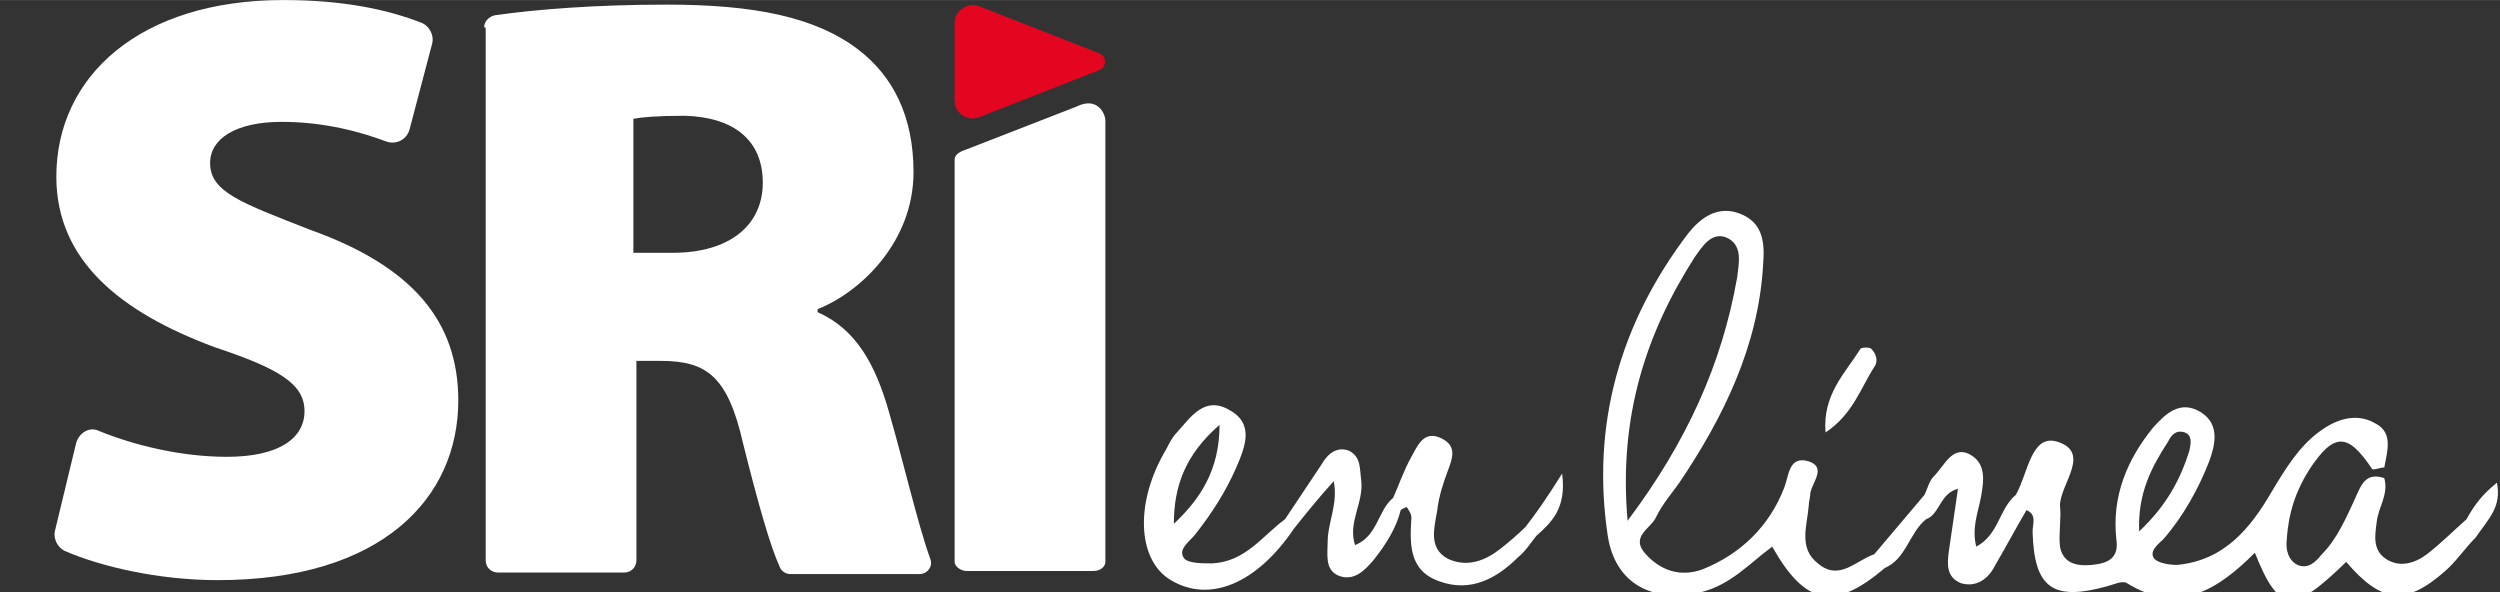
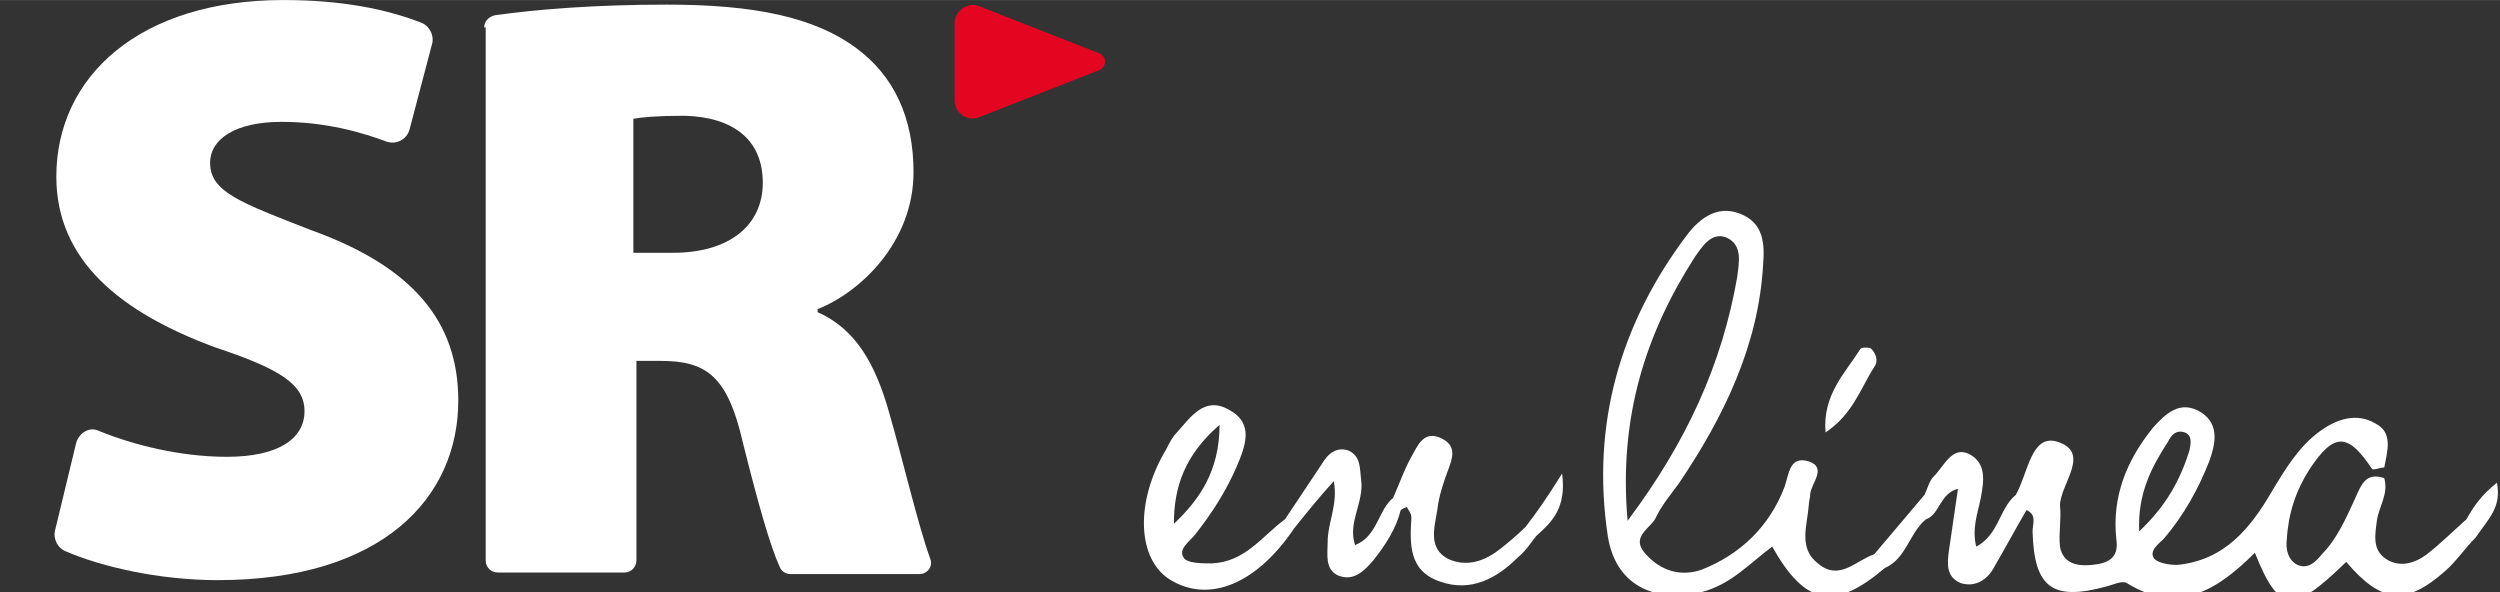
<svg xmlns="http://www.w3.org/2000/svg" version="1.1" id="Capa_1" x="0px" y="0px" width="164.184px" height="38.903px" viewBox="0 0 164.2 38.9" style="enable-background:new 0 0 164.2 38.9;" enable-background="new 0 0 164.184 38.903" xml:space="preserve">
  <rect x="0" y="0" width="164.2" height="38.9" fill="#333333" stroke="none" />
  <style type="text/css">
	.st0{fill:#FFFFFF;}
	.st1{fill:#E40521;}
</style>
  <g>
    <g>
      <path class="st0" d="M123.1,24.1c0.3-0.4,0.1-0.9-0.2-1.2c-0.1-0.1-0.6-0.1-0.7,0c-1,1.6-2.5,3-2.3,5.5    C121.7,27.2,122.2,25.5,123.1,24.1z" />
      <path class="st0" d="M100.2,34.6c-0.5,0.5-1.1,1-1.6,1.4c-1,0.8-2.2,1.3-3.5,0.7c-1.3-0.7-0.9-2-0.7-3.2c0.1-0.9,0.4-1.8,0.7-2.6    c0.3-0.8,0.6-1.6-0.4-2.1c-1.2-0.6-1.6,0.5-2,1.2c-0.5,0.9-0.8,1.8-1.2,2.7c-1,0.8-1,2.5-2.5,3.1c-0.5-1.5,0.6-2.8,0.4-4.3    c-0.1-0.7,0-1.5-0.8-1.9c-0.8-0.3-1.4,0.2-1.8,0.9c-0.8,1.2-1.6,2.4-2.4,3.6l0,0c-1.5,1.1-2.6,2.8-4.8,2.9c-0.6,0-1.5,0-1.8-0.3    c-0.5-0.6,0.3-1.1,0.7-1.6c1.1-1.4,2-2.8,2.7-4.4c0.6-1.4,1.2-2.9-0.5-3.8c-1.6-0.9-2.5,0.5-3.4,1.5c-0.3,0.3-0.5,0.7-0.7,1.1    c-2.1,3.5-1.9,7.3,0.3,8.6c2.5,1.5,5.6,0.3,8.1-3.4c0.8-1,1.6-2,2.6-3.1c0.3,1.5-0.4,2.7-0.4,4c0,0.8-0.2,1.8,0.7,2.2    c1,0.4,1.7-0.3,2.3-1c0.8-1,1.5-2.1,1.8-3.3c0.1-0.1,0.4-0.2,0.4-0.2c0.1,0.2,0.3,0.4,0.3,0.7c-0.1,1.7-0.2,3.5,1.9,4.2    c2,0.7,3.7-0.2,5.1-1.6c0.5-0.4,0.8-0.9,1.2-1.4c1-0.9,2-1.8,1.7-4.1C101.6,32.7,100.9,33.7,100.2,34.6z M80.1,27.9    c0,3-1.3,4.9-3,6.5C77.1,32,77.8,29.9,80.1,27.9z" />
      <path class="st0" d="M164,31.7c-1,0.8-1.5,1.5-2,2.4c-0.9,0.8-1.7,1.6-2.6,2.3c-0.8,0.6-1.8,0.9-2.7,0.3c-0.9-0.6-0.7-1.6-0.6-2.4    c0.1-1,0.8-1.8,0.5-2.9c-1.2-0.4-1.5,0.4-1.9,1.3c-0.6,1.3-1.2,2.7-2.2,3.7c-0.4,0.5-0.9,1-1.6,0.7c-0.6-0.3-0.8-1-0.7-1.7    c0.1-1.7,0.6-3.2,1.5-4.6c1.6-2.4,2.5-2.4,4.1,0c0.1,0.1,0.5-0.1,0.8-0.1c0.2-1.1,0.6-2.3-0.6-2.9c-1.2-0.7-2.5-0.3-3.6,0.5    c-1.4,1-2.3,2.5-3.2,4c-1.4,2.4-3.1,4.5-6.2,4.8c-0.5,0-1.2-0.1-1.5-0.4c-0.4-0.5,0.3-1,0.6-1.3c1.3-1.5,2.3-3.3,3-5.1    c0.4-1.1,0.7-2.4-0.5-3.2c-1.4-0.9-2.4,0.1-3.2,1c-1.7,2.1-2.7,4.5-2.4,7.3c0.2,1.3-0.6,1.6-1.6,1.7c-1,0.1-1.9-0.1-2.1-1.2    c-0.1-0.9,0.1-1.8,0-2.7c0-1.4,2.1-3.5-0.2-4.2c-1.7-0.5-1.9,2.1-2.7,3.5l0,0l0,0c-1.1,0.9-1.1,2.6-2.6,3.4    c-0.3-1.2,0.1-2.2,0.3-3.2c0.2-1.1,0.4-2.3-0.8-2.9c-1.1-0.5-1.6,0.8-2.3,1.5c-0.3,0.3-0.4,0.8-0.6,1.2c-1.1,1.3-2.2,2.6-3.3,3.9    l0,0c-1.2,0.4-2.3,1.8-3.7,0.6c-1.3-1-0.7-2.5-0.6-3.8c0-0.3,0.1-0.5,0.1-0.8c0.1-0.7,1.1-1.7-0.1-2.1c-1.3-0.4-1.3,0.9-1.6,1.7    c-1,2.6-2.9,4.4-5.4,5.4c-1.4,0.5-2.7,0.1-3.7-1c-1.1-1.2,0.4-1.7,0.7-2.5c0.4-0.8,1-1.5,1.5-2.2c2.9-4.3,5.2-9,5.5-14.3    c0.1-1.3,0.1-2.8-1.6-3.4c-1.4-0.5-2.5,0.3-3.3,1.3c-4.5,5.9-6.4,12.6-5.3,19.9c0.5,3.2,3,4.4,6.1,3.7c2-0.5,3.2-1.9,4.7-3    c2.2,3.9,4.1,4.2,7.4,1.4c0,0,0,0,0,0c0,0,0,0,0,0c1.4-0.6,1.6-2.3,2.7-3.2c0.9-0.3,0.9-1.7,2.1-2c-0.2,1.4-0.4,2.7-0.6,4.1    c-0.1,0.8-0.2,1.7,0.8,2.1c1,0.3,1.8-0.3,2.2-1.1c0.7-1.2,1.4-2.5,2.1-3.7c0.7,0.3,0.4,0.9,0.4,1.4c0.1,3.7,1.3,4.6,4.9,3.6    c0.4-0.1,1-0.4,1.3-0.2c3.4,2.1,6,0.4,8.4-2c1.6,4,2.5,4,6,0.6c2.3,2.7,3.9,2.9,6.5,0.6c0.7-0.6,1.3-1.5,2-2.2    C163.5,34,164.3,33.3,164,31.7z M111.3,16.9c0.5-0.7,1.1-1.7,2.1-1.3c1.1,0.5,0.8,1.7,0.7,2.6c-1,5.7-3.3,10.8-7.2,16    C106.3,27.4,108.1,21.9,111.3,16.9z M142.4,29c0.2-0.4,0.5-0.8,1.1-0.6c0.5,0.2,0.4,0.7,0.3,1.2c-0.6,1.9-1.5,3.6-3.3,5.3    C140.4,32.4,141.3,30.7,142.4,29z" />
    </g>
  </g>
  <g>
    <g>
      <path class="st0" d="M5,29.1c0.2-0.7,0.9-1.1,1.5-0.8c2.2,0.9,5.3,1.7,8.4,1.7c3.4,0,5.1-1.2,5.1-3c0-1.8-1.7-2.8-5.9-4.2    C7.9,20.5,3.7,17.1,3.7,11.6C3.7,5,9.2,0,18.6,0c3.9,0,6.8,0.6,9.1,1.5c0.5,0.2,0.8,0.8,0.7,1.3l-1.5,5.7c-0.2,0.7-0.9,1-1.5,0.8    c-1.6-0.6-4-1.3-6.9-1.3c-3,0-4.7,1.1-4.7,2.7c0,1.9,2,2.6,6.6,4.4c6.7,2.4,9.7,6,9.7,11.2c0,6.4-5,11.8-15.8,11.8    c-3.9,0-7.7-0.9-10-1.9c-0.5-0.2-0.8-0.8-0.7-1.3L5,29.1z" />
      <path class="st0" d="M31.8,1.8c0-0.4,0.3-0.7,0.7-0.8c2.8-0.4,6.7-0.7,11.3-0.7c5.7,0,9.7,0.8,12.5,2.9c2.4,1.8,3.7,4.5,3.7,8.1    c0,4.6-3.5,7.9-6.3,9v0.2c2.5,1.1,3.8,3.4,4.7,6.6c0.9,3.1,1.9,7.4,2.7,9.6c0.2,0.5-0.2,1-0.7,1h-8.5c-0.3,0-0.6-0.2-0.7-0.5    c-0.6-1.3-1.4-4.1-2.4-8.1c-1-4.4-2.4-5.4-5.4-5.4h-1.6v13.1c0,0.4-0.3,0.8-0.8,0.8h-8.3c-0.4,0-0.8-0.3-0.8-0.8V1.8z M41.6,16.6    h2.6c3.7,0,5.9-1.8,5.9-4.6S48.2,7.7,45,7.6c-1.9,0-2.9,0.1-3.4,0.2V16.6z" />
-       <path class="st0" d="M63.5,9.8c-0.6,0.2-0.8,0.4-0.8,0.7l0,9.5l0,16.9c0,0.3,0.4,0.6,0.8,0.6h8.3c0.5,0,0.8-0.3,0.8-0.6V7.9    c0-0.4-0.5-1.6-1.9-0.9L63.5,9.8z" />
      <path class="st1" d="M62.7,1.5v5.1c0,0.8,0.8,1.4,1.6,1.1l7.9-3.1c0.5-0.2,0.5-0.9,0-1.1l-7.9-3.1C63.6,0.1,62.7,0.7,62.7,1.5z" />
    </g>
  </g>
</svg>